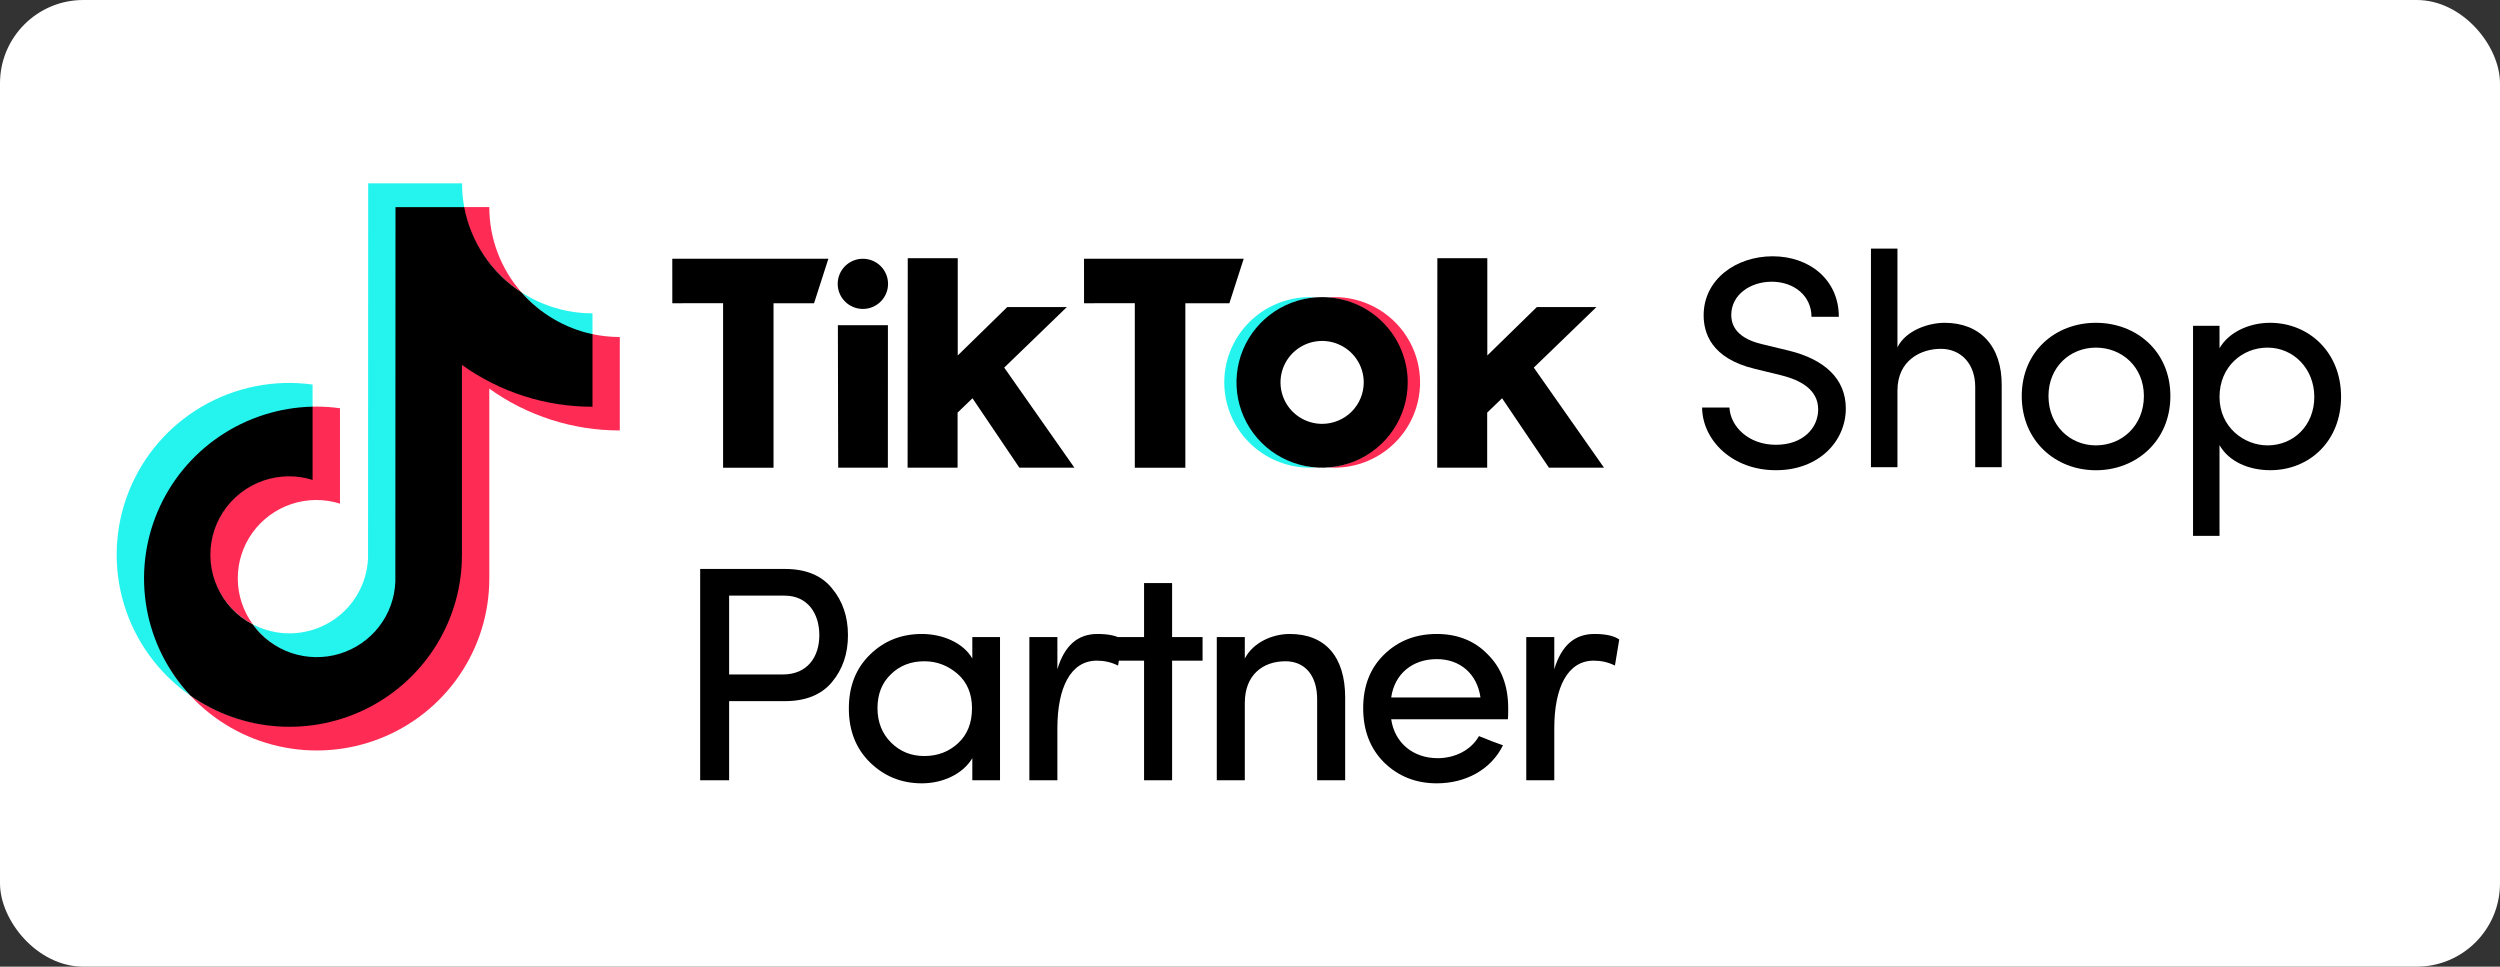
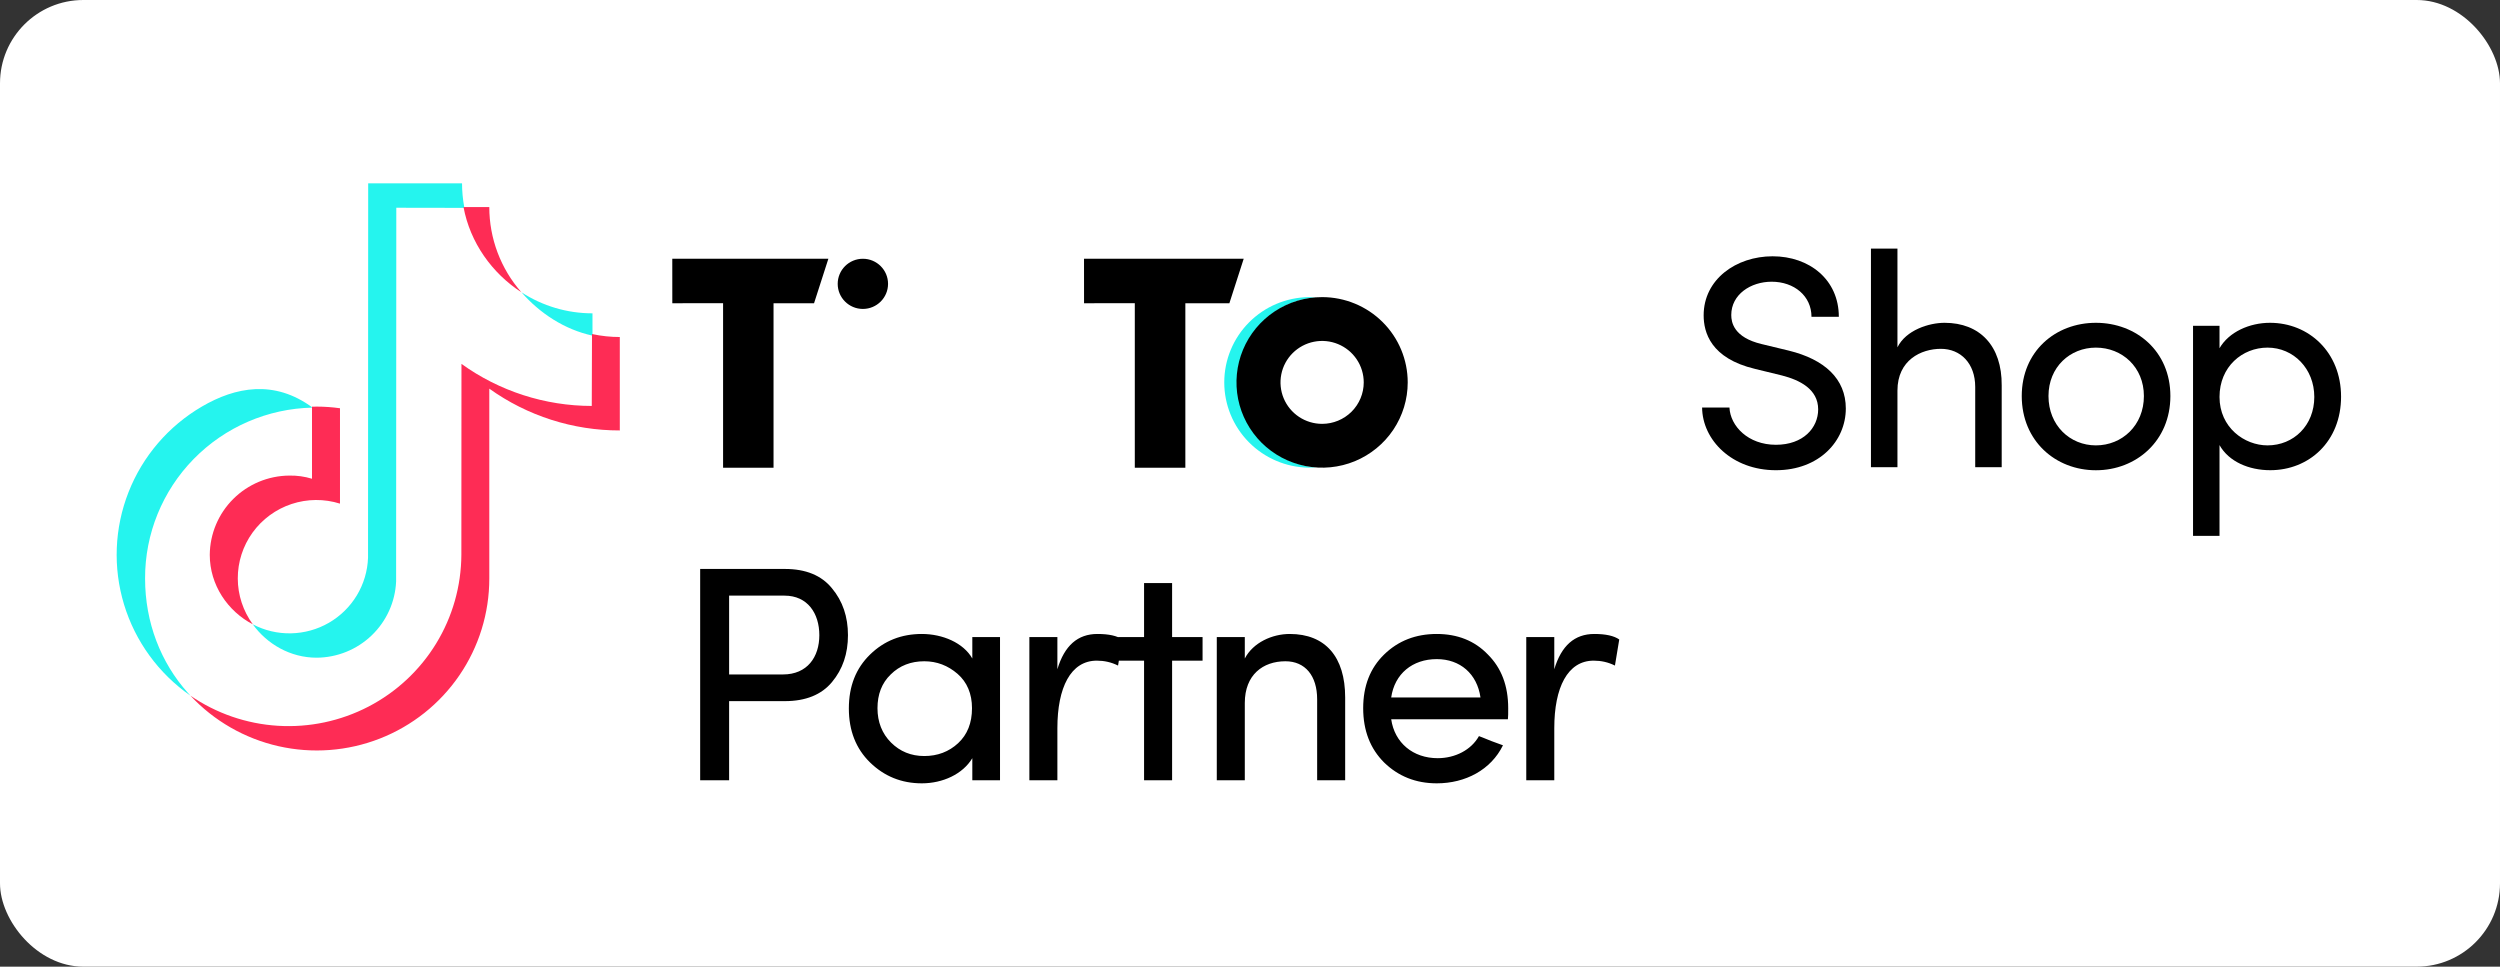
<svg xmlns="http://www.w3.org/2000/svg" width="150" height="58" viewBox="0 0 150 58" fill="none">
  <rect x="0" y="0" width="150" height="58" fill="#333333" stroke="none" />
  <rect width="150" height="58" rx="5" fill="white" />
  <path d="M102.126 24.454H103.767C103.821 25.561 104.879 26.687 106.555 26.687C108.196 26.687 109.09 25.67 109.09 24.563C109.09 23.346 107.978 22.801 106.92 22.529L105.298 22.133C102.636 21.498 102.219 19.936 102.219 18.919C102.219 16.758 104.17 15.377 106.357 15.377C108.563 15.377 110.33 16.776 110.33 19.009H108.689C108.689 17.757 107.65 16.903 106.3 16.903C105.043 16.903 103.876 17.666 103.876 18.901C103.876 19.337 104.022 20.244 105.699 20.644L107.339 21.04C109.473 21.566 110.749 22.729 110.749 24.509C110.749 26.452 109.16 28.213 106.555 28.213C103.913 28.213 102.144 26.396 102.126 24.454Z" fill="black" />
  <path d="M120.102 23.127V28.03H118.513V23.218C118.513 21.802 117.638 20.93 116.453 20.93C115.268 20.93 113.847 21.602 113.847 23.436V28.03H112.257V14.918H113.847V20.839C114.356 19.804 115.742 19.368 116.672 19.368C118.79 19.368 120.121 20.748 120.102 23.127Z" fill="black" />
  <path d="M121.305 23.763C121.305 21.076 123.329 19.368 125.754 19.368C128.178 19.368 130.223 21.076 130.223 23.763C130.223 26.45 128.181 28.215 125.754 28.215C123.326 28.215 121.305 26.451 121.305 23.763ZM128.634 23.763C128.634 22.02 127.321 20.857 125.754 20.857C124.204 20.857 122.909 22.02 122.909 23.763C122.909 25.525 124.2 26.723 125.754 26.723C127.324 26.723 128.634 25.525 128.634 23.763Z" fill="black" />
  <path d="M140.464 23.8C140.464 26.487 138.549 28.212 136.215 28.212C134.939 28.212 133.732 27.704 133.171 26.706V32.153H131.582V19.55H133.171V20.894C133.736 19.913 134.976 19.368 136.198 19.368C138.531 19.368 140.464 21.13 140.464 23.8ZM138.858 23.817C138.858 22.129 137.619 20.857 136.052 20.857C134.538 20.857 133.171 22.002 133.171 23.817C133.171 25.652 134.666 26.723 136.052 26.723C137.619 26.723 138.858 25.525 138.858 23.817Z" fill="black" />
  <path d="M40.337 15.526H49.702L48.842 18.197H46.412V28.063H43.385V18.19L40.339 18.195L40.337 15.526Z" fill="black" />
  <path d="M65.041 15.526H74.622L73.762 18.197H71.121V28.063H68.088V18.19L65.043 18.195L65.041 15.526Z" fill="black" />
-   <path d="M50.273 19.513H53.275L53.272 28.061H50.291L50.273 19.513Z" fill="black" />
-   <path d="M54.465 15.491H57.464V21.328L60.437 18.422H64.013L60.253 22.056L64.463 28.059H61.16L58.349 23.896L57.455 24.756V28.059H54.456L54.465 15.491Z" fill="black" />
-   <path d="M86.241 15.491H89.239V21.328L92.212 18.422H95.788L92.028 22.056L96.239 28.059H92.935L90.125 23.896L89.231 24.756V28.059H86.233L86.241 15.491Z" fill="black" />
  <path d="M51.773 18.536C52.607 18.536 53.283 17.862 53.283 17.031C53.283 16.2 52.607 15.526 51.773 15.526C50.938 15.526 50.262 16.2 50.262 17.031C50.262 17.862 50.938 18.536 51.773 18.536Z" fill="black" />
  <path d="M74.238 22.944C74.238 21.656 74.725 20.416 75.603 19.471C76.48 18.525 77.683 17.944 78.972 17.843C78.84 17.834 78.658 17.827 78.522 17.827C77.172 17.845 75.883 18.393 74.936 19.35C73.987 20.308 73.456 21.598 73.456 22.943C73.456 24.288 73.987 25.579 74.936 26.536C75.883 27.494 77.172 28.041 78.522 28.06C78.658 28.06 78.84 28.053 78.972 28.043C77.683 27.942 76.48 27.361 75.603 26.416C74.725 25.471 74.238 24.231 74.238 22.944Z" fill="#25F4EE" />
-   <path d="M80.138 17.827C80.001 17.827 79.819 17.834 79.685 17.845C80.971 17.947 82.172 18.529 83.048 19.474C83.923 20.419 84.41 21.657 84.41 22.943C84.41 24.229 83.923 25.468 83.048 26.413C82.172 27.358 80.971 27.939 79.685 28.042C79.819 28.053 80.001 28.06 80.138 28.06C81.488 28.041 82.777 27.494 83.725 26.536C84.673 25.579 85.204 24.288 85.204 22.943C85.204 21.598 84.673 20.308 83.725 19.35C82.777 18.393 81.488 17.845 80.138 17.827Z" fill="#FE2C55" />
  <path d="M79.327 17.827C78.311 17.826 77.318 18.126 76.473 18.689C75.628 19.251 74.969 20.05 74.58 20.985C74.191 21.92 74.09 22.949 74.287 23.942C74.486 24.934 74.975 25.846 75.693 26.562C76.412 27.277 77.327 27.765 78.323 27.962C79.32 28.16 80.353 28.059 81.292 27.672C82.23 27.284 83.033 26.628 83.597 25.787C84.162 24.945 84.463 23.956 84.463 22.944C84.463 21.587 83.922 20.285 82.959 19.326C81.996 18.366 80.689 17.827 79.327 17.827ZM79.327 25.431C78.833 25.431 78.35 25.285 77.94 25.012C77.529 24.739 77.209 24.35 77.02 23.896C76.831 23.441 76.782 22.941 76.878 22.459C76.974 21.976 77.212 21.533 77.561 21.185C77.91 20.837 78.356 20.6 78.84 20.504C79.324 20.408 79.826 20.457 80.283 20.646C80.739 20.834 81.129 21.153 81.403 21.562C81.678 21.971 81.824 22.452 81.824 22.944C81.824 23.604 81.561 24.236 81.093 24.703C80.624 25.169 79.989 25.431 79.327 25.431Z" fill="black" />
-   <path d="M18.755 24.457V23.072C16.454 22.757 14.114 23.223 12.111 24.395C10.107 25.566 8.558 27.374 7.712 29.529C6.865 31.684 6.771 34.059 7.444 36.274C8.118 38.488 9.519 40.413 11.423 41.737C11.375 41.685 11.324 41.633 11.279 41.579C9.644 39.754 8.705 37.348 8.705 34.712C8.696 32.031 9.745 29.455 11.624 27.537C13.504 25.619 16.065 24.512 18.755 24.457Z" fill="#25F4EE" />
+   <path d="M18.755 24.457C16.454 22.757 14.114 23.223 12.111 24.395C10.107 25.566 8.558 27.374 7.712 29.529C6.865 31.684 6.771 34.059 7.444 36.274C8.118 38.488 9.519 40.413 11.423 41.737C11.375 41.685 11.324 41.633 11.279 41.579C9.644 39.754 8.705 37.348 8.705 34.712C8.696 32.031 9.745 29.455 11.624 27.537C13.504 25.619 16.065 24.512 18.755 24.457Z" fill="#25F4EE" />
  <path d="M19 39.462C20.232 39.454 21.413 38.975 22.3 38.124C23.188 37.273 23.713 36.115 23.767 34.889L23.778 12.465L27.864 12.472L27.854 12.423C27.767 11.954 27.723 11.477 27.722 11H22.091L22.082 33.466C22.054 34.261 21.823 35.036 21.412 35.719C21.001 36.401 20.423 36.969 19.732 37.368C19.041 37.767 18.259 37.984 17.461 38C16.662 38.017 15.873 37.83 15.166 37.459C16.025 38.647 17.421 39.462 19 39.462Z" fill="#25F4EE" />
  <path d="M35.549 20.137V18.8C34.035 18.801 32.553 18.361 31.286 17.536C32.377 18.784 33.861 19.773 35.549 20.137Z" fill="#25F4EE" />
  <path d="M31.284 17.536C30.041 16.12 29.357 14.303 29.358 12.423H27.811C28.208 14.559 29.52 16.391 31.284 17.536Z" fill="#FE2C55" />
  <path d="M17.36 28.535C16.097 28.544 14.888 29.048 13.995 29.938C13.102 30.828 12.596 32.031 12.586 33.29C12.586 35.099 13.66 36.671 15.169 37.46C14.585 36.66 14.269 35.698 14.267 34.709C14.264 33.721 14.575 32.757 15.154 31.954C15.734 31.152 16.553 30.552 17.494 30.24C18.436 29.928 19.453 29.92 20.399 30.218V24.495C19.937 24.43 19.47 24.397 19.003 24.396C18.921 24.396 18.84 24.396 18.758 24.402H18.72V28.725C18.279 28.59 17.82 28.526 17.36 28.535Z" fill="#FE2C55" />
  <path d="M35.549 20.048L35.52 20.042L35.506 24.357C32.699 24.354 29.963 23.471 27.688 21.833L27.682 33.289C27.673 35.168 27.149 37.01 26.167 38.614C25.185 40.219 23.782 41.526 22.109 42.396C20.437 43.265 18.558 43.663 16.674 43.547C14.791 43.431 12.976 42.805 11.423 41.737C12.839 43.255 14.682 44.312 16.71 44.772C18.738 45.231 20.858 45.072 22.794 44.313C24.73 43.555 26.391 42.234 27.562 40.521C28.733 38.809 29.359 36.785 29.358 34.713V23.319C31.639 24.953 34.378 25.83 37.188 25.827V20.221C36.637 20.221 36.088 20.163 35.549 20.048Z" fill="#FE2C55" />
-   <path d="M27.718 33.289V21.897C30 23.531 32.739 24.408 35.549 24.404V20.051C33.892 19.695 32.397 18.814 31.286 17.539C30.396 16.962 29.633 16.212 29.043 15.333C28.453 14.454 28.048 13.465 27.852 12.426H23.73L23.721 34.892C23.686 35.873 23.344 36.819 22.742 37.596C22.141 38.374 21.31 38.944 20.367 39.228C19.423 39.511 18.415 39.494 17.482 39.178C16.549 38.861 15.739 38.262 15.165 37.464C14.226 36.977 13.478 36.189 13.042 35.228C12.606 34.267 12.506 33.187 12.759 32.163C13.012 31.138 13.603 30.228 14.437 29.578C15.272 28.928 16.301 28.576 17.36 28.579C17.833 28.58 18.304 28.654 18.755 28.796V24.399C16.76 24.445 14.82 25.064 13.17 26.183C11.52 27.302 10.229 28.872 9.454 30.704C8.679 32.536 8.453 34.553 8.802 36.511C9.152 38.468 10.062 40.283 11.423 41.737C12.975 42.822 14.795 43.461 16.686 43.585C18.577 43.709 20.466 43.314 22.146 42.443C23.827 41.571 25.236 40.257 26.218 38.643C27.201 37.029 27.72 35.177 27.718 33.289Z" fill="black" />
  <path d="M42.01 46.816H43.747V42.068H47.09C48.347 42.068 49.289 41.682 49.917 40.927C50.564 40.154 50.878 39.216 50.878 38.112C50.878 37.008 50.564 36.069 49.917 35.296C49.289 34.523 48.347 34.137 47.09 34.137H42.01V46.816ZM47.072 35.738C48.458 35.738 49.16 36.805 49.16 38.112C49.16 39.418 48.439 40.467 46.98 40.467H43.747V35.738H47.072ZM60.001 46.816V38.222H58.339V39.51C57.803 38.572 56.565 38.038 55.309 38.038C54.09 38.038 53.055 38.443 52.205 39.271C51.355 40.099 50.931 41.167 50.931 42.51C50.931 43.835 51.355 44.921 52.205 45.749C53.055 46.577 54.09 47 55.309 47C56.565 47 57.766 46.448 58.339 45.491V46.816H60.001ZM58.32 42.492C58.32 43.375 58.043 44.074 57.489 44.59C56.935 45.105 56.251 45.362 55.457 45.362C54.662 45.362 53.997 45.086 53.462 44.553C52.926 44.019 52.649 43.32 52.649 42.492C52.649 41.663 52.907 40.983 53.443 40.467C53.979 39.934 54.662 39.676 55.457 39.676C56.214 39.676 56.879 39.934 57.452 40.43C58.025 40.927 58.32 41.627 58.32 42.492ZM63.443 43.688C63.443 41.259 64.238 39.639 65.808 39.639C66.251 39.639 66.676 39.731 67.083 39.934L67.341 38.369C67.027 38.148 66.528 38.038 65.845 38.038C64.663 38.038 63.868 38.737 63.443 40.154V38.222H61.762V46.816H63.443V43.688ZM70.326 34.983H68.644V38.222H67.093V39.639H68.644V46.816H70.326V39.639H72.154V38.222H70.326V34.983ZM74.688 42.179C74.688 40.486 75.778 39.676 77.126 39.676C78.309 39.676 79.029 40.541 79.029 41.958V46.816H80.71V41.847C80.71 39.418 79.528 38.038 77.385 38.038C76.332 38.038 75.187 38.553 74.688 39.51V38.222H73.007V46.816H74.688V42.179ZM83.472 41.847C83.675 40.43 84.747 39.547 86.206 39.547C87.61 39.547 88.626 40.43 88.829 41.847H83.472ZM90.492 42.492C90.492 41.148 90.086 40.081 89.273 39.271C88.478 38.443 87.444 38.038 86.206 38.038C84.95 38.038 83.897 38.443 83.047 39.271C82.216 40.081 81.791 41.148 81.791 42.492C81.791 43.835 82.216 44.921 83.047 45.749C83.897 46.577 84.95 47 86.206 47C87.924 47 89.457 46.191 90.178 44.718L89.476 44.461C89.143 44.332 88.903 44.221 88.737 44.166C88.275 44.994 87.314 45.491 86.261 45.491C84.784 45.491 83.675 44.571 83.472 43.154H90.474C90.492 43.025 90.492 42.804 90.492 42.492ZM93.257 43.688C93.257 41.259 94.051 39.639 95.622 39.639C96.065 39.639 96.49 39.731 96.896 39.934L97.155 38.369C96.841 38.148 96.342 38.038 95.659 38.038C94.476 38.038 93.682 38.737 93.257 40.154V38.222H91.576V46.816H93.257V43.688Z" fill="black" />
</svg>